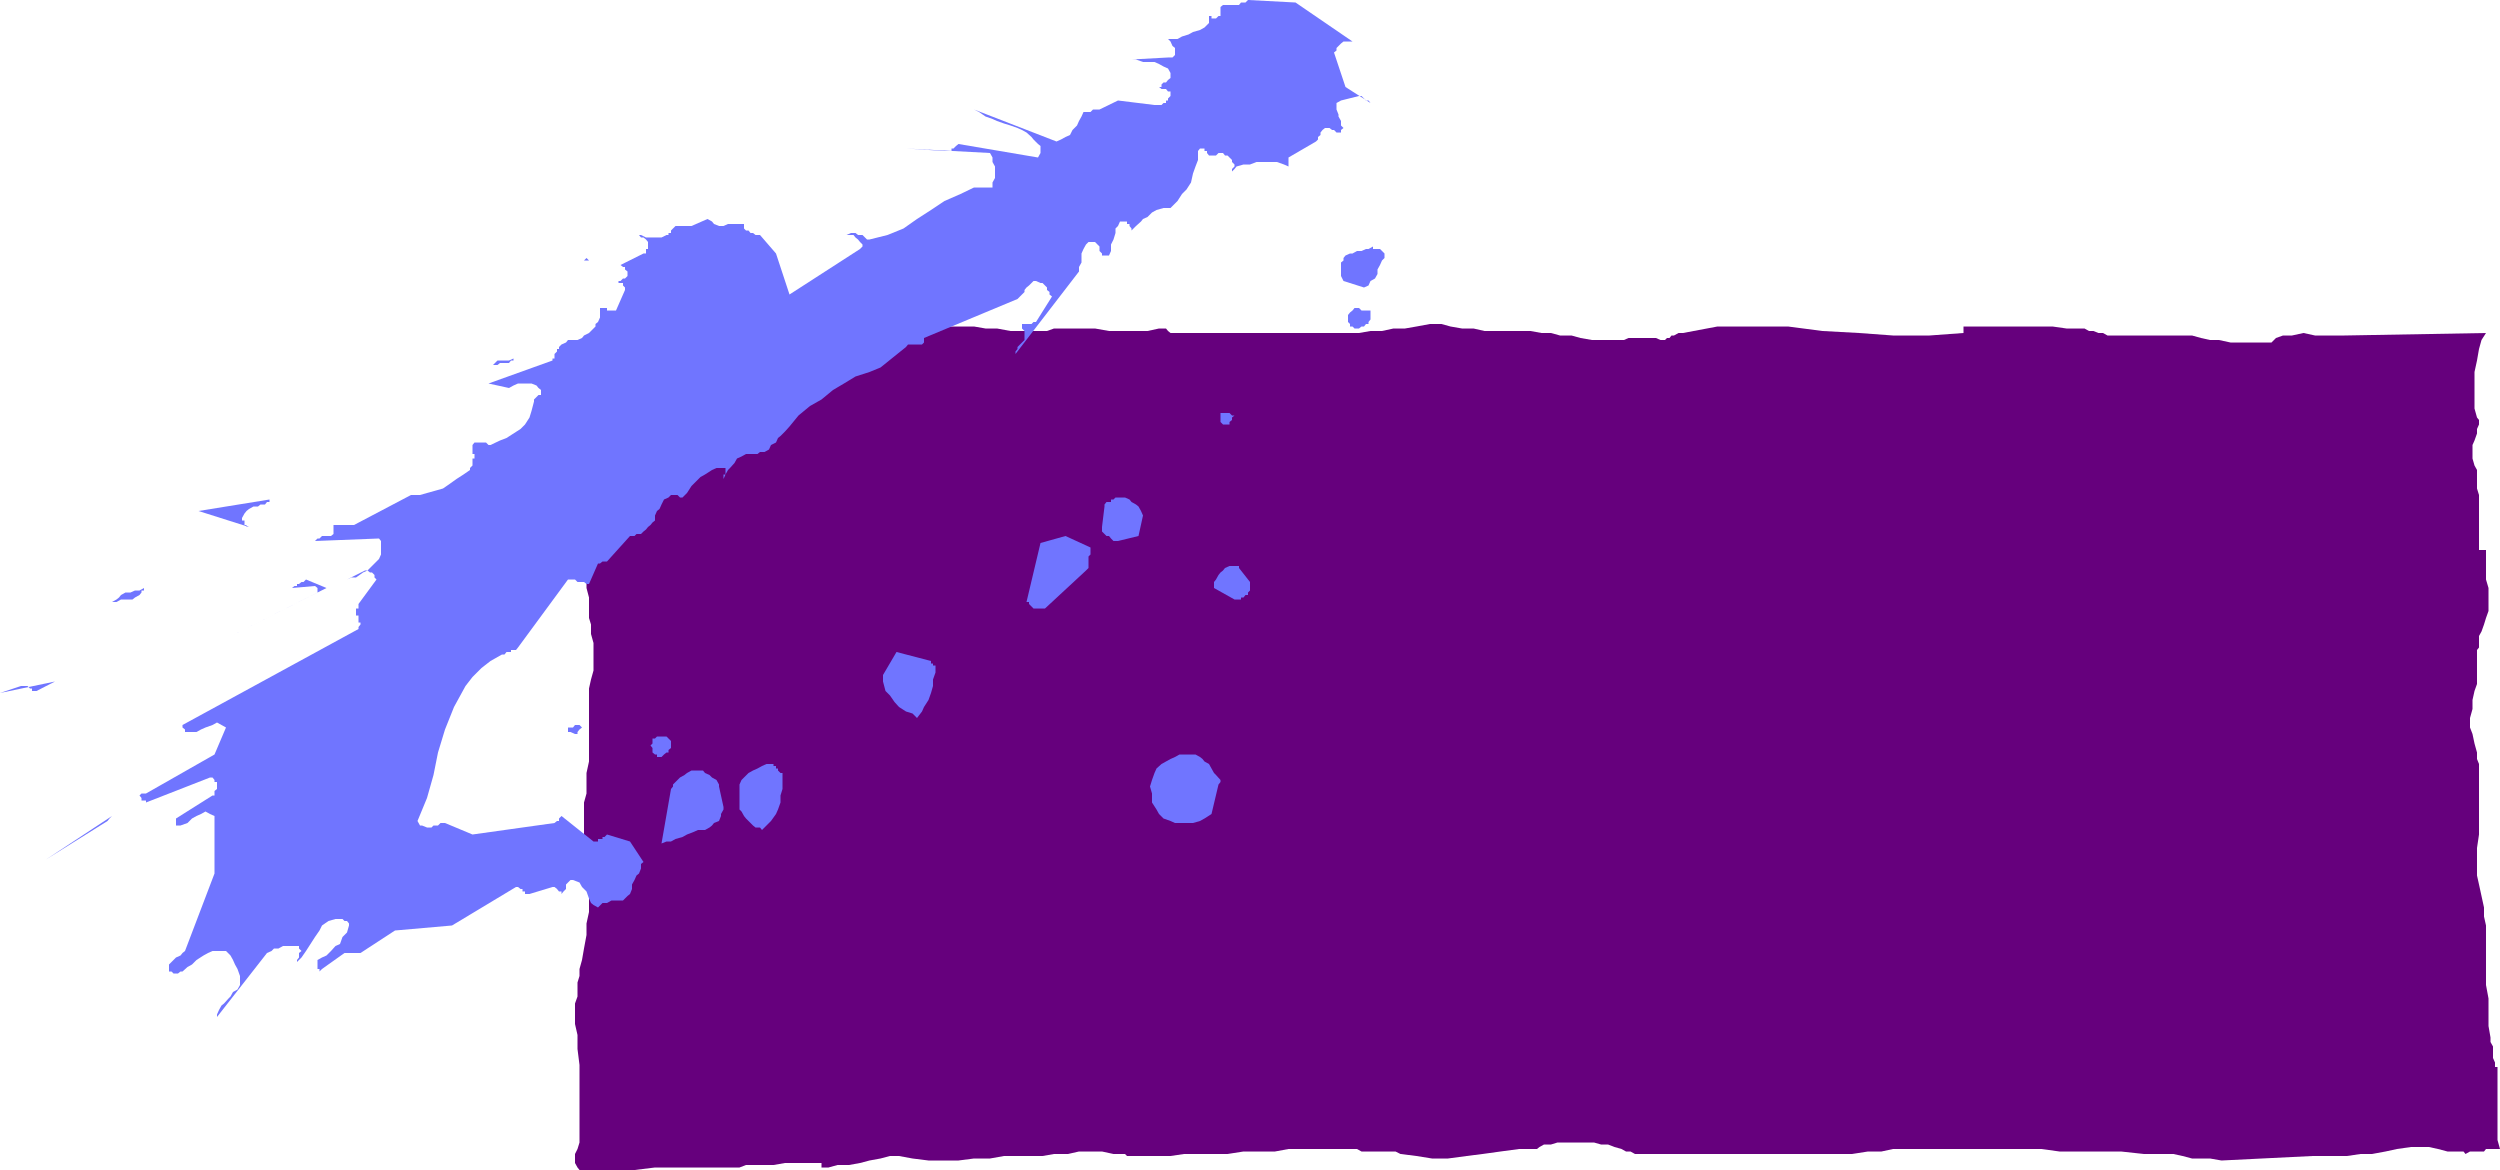
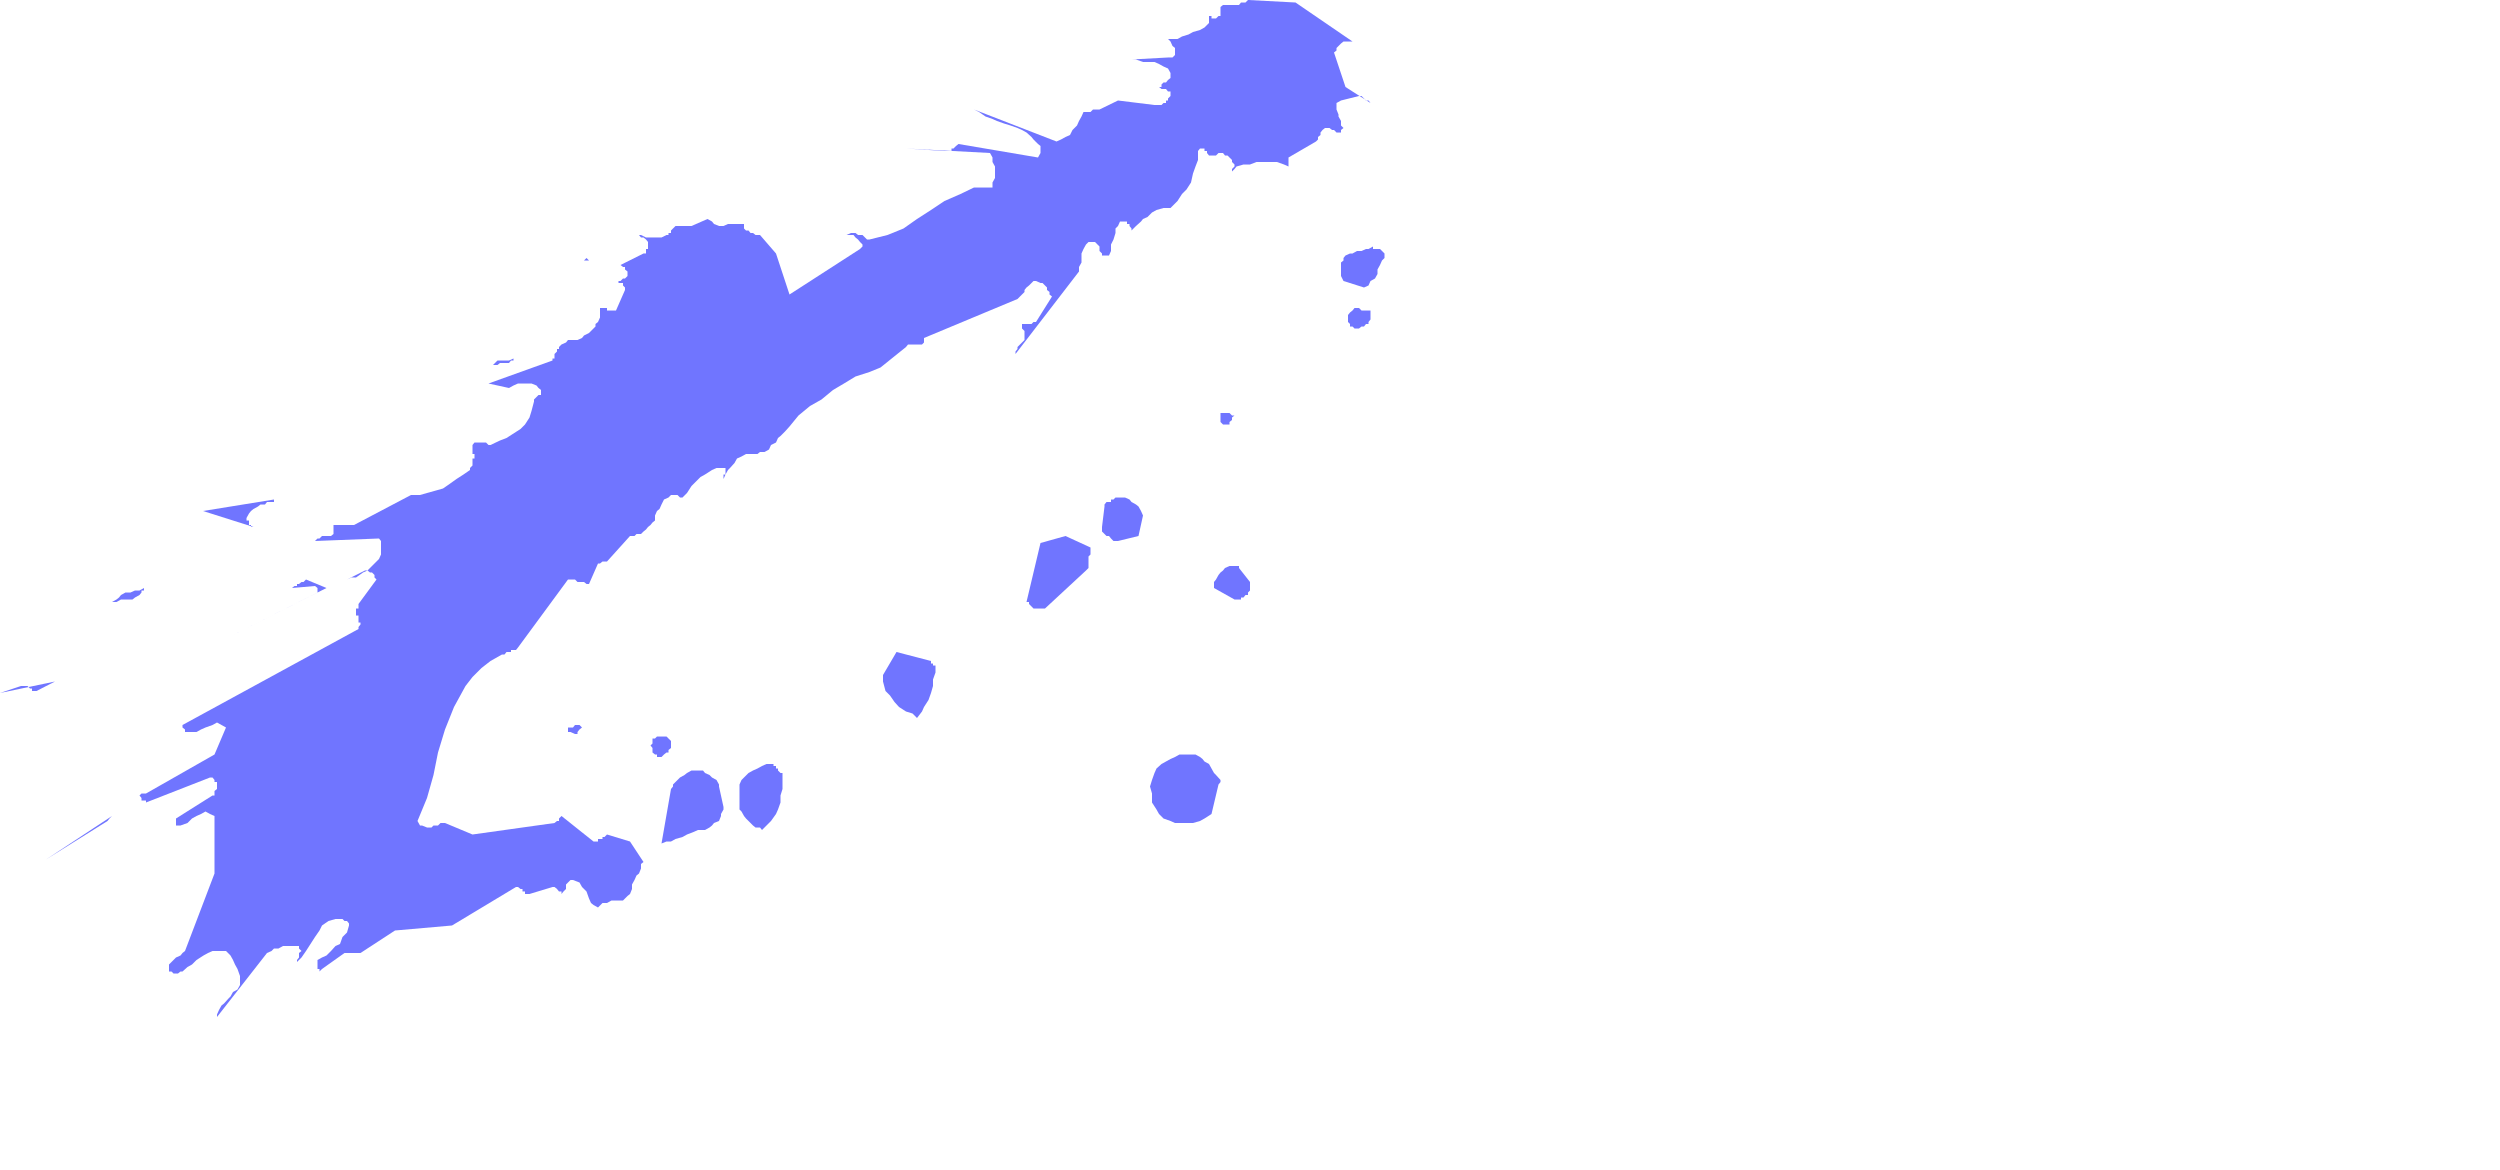
<svg xmlns="http://www.w3.org/2000/svg" height="224.64" viewBox="0 0 360 168.48" width="480">
-   <path style="fill:#66007d" d="M203.102 384.657h8.208l.288.36 1.008.36h2.592l1.656-.36 1.296-.36h3.024l.648.36h2.304l.936-.36 1.368-.288.936-.36h1.296l1.368-.288h2.304v.648h.288v.648h1.656v-.36h3.96l.936-.288h1.008l1.008-.36h1.008l.936-.288h14.76l1.656.288h1.656l1.944.36h5.256l1.008-.36h5.904l2.016.36h5.544l1.656-.36h1.008l.288.36.36.288h27.144l1.656-.288h1.656l1.656-.36h1.656l1.656-.288 1.944-.36h1.656l1.296.36 1.656.288h1.656l1.584.36h6.624l1.584.288h1.368l1.296.36h1.656l1.296.36 1.656.288h4.608l.648-.288h3.96l.648.288h.648l.288-.288h.36l.288-.36h.36l.648-.36h.648l4.968-.936h10.152l4.968.648 5.256.288 4.896.36h5.256l4.896-.36v-.936h12.816l2.016.288h2.592l.648.36h.648l.72.288h.648l.648.36h12.168l1.296.36 1.296.288h1.296l1.656.36h5.904l.648-.648 1.008-.36h1.296l1.656-.36 1.656.36h4.248l20.376-.36-.648 1.008-.36 1.296-.288 1.656-.36 1.656v5.256l.36 1.296.288.36v.648l-.288.648v.648l-.36 1.008-.288.648v1.944l.288 1.008.36.648v2.664l.288.936v7.92h1.008v4.248l.36 1.224v3.312l-.36 1.008-.288.936-.36 1.008-.36.648v1.656l-.288.36v4.895l-.36 1.008-.288 1.296v1.296l-.36 1.296v1.369l.36.936.288 1.368.36 1.296V446l.288.72v10.153l-.288 1.944v3.96l.288 1.296.36 1.656.36 1.656v1.296l.288 1.296v8.568l.36 1.944v3.96l.288 1.656v.648l.36.648v1.656l.288.648v.648h.36v10.512l.36 1.296h-2.016l-.288.36h-2.016l-.648.36-.288-.36h-2.304l-1.368-.36-1.296-.288h-2.592l-2.016.288-1.656.36-1.944.36h-1.656l-1.944.288h-4.968l-13.104.648-1.656-.288h-2.592l-1.368-.36-1.296-.288h-4.248l-3.312-.36h-8.856l-2.592-.36H390.23l-1.656.36h-1.944l-2.304.36h-31.248l-.648-.36h-.648l-.648-.36-1.008-.288-.936-.36h-1.008l-1.008-.288h-5.256l-.936.288h-1.008l-.648.36-.36.288h-2.592l-2.664.36-2.592.36-2.304.288-2.664.36h-2.304l-2.232-.36-2.304-.288-.72-.36h-4.896l-.648-.36h-9.864l-1.944.36h-4.536l-2.304.36h-6.264l-1.944.288h-6.264l-.288-.288h-1.656l-1.656-.36h-3.312l-1.584.36h-2.016l-1.656.288h-5.544l-2.016.36h-2.304l-2.232.288h-4.32l-2.304-.288-1.944-.36h-1.296l-1.368.36-1.584.288-1.368.36-1.584.288h-1.656l-1.296.36h-1.008v-.648h-5.256l-1.656.288h-3.96l-.936.36h-12.168l-2.952.36h-7.92l-.288-.36-.36-.648v-1.296l.36-.72.288-.936v-11.16l-.288-2.304v-2.016l-.36-1.584v-2.952l.36-1.008v-2.016l.288-.936v-1.008l.36-1.296.288-1.656.36-1.944v-1.656l.36-1.656v-5.904l-.36-.36v-.936l-.36-1.368v-7.2l.36-1.296v-2.952l.36-1.656v-10.512l.288-1.296.36-1.296v-3.96l-.36-1.296v-1.368l-.288-.936v-2.952l-.36-1.368v-6.768l-.36-1.368-.288-.936v-1.008l-.36-.648v-3.96l.36-.648.288-.648v-1.008l.36-1.008v-.936l-.36-1.008-.288-.648-.36-.648v-2.016l.36-.936v-1.008l.288-1.008v-.936l.36-.648v-3.672l.36-1.944.288-.288v-1.368l.36-.648v-1.296zm19.008 13.824h7.272l.288.648h4.248l1.368-.288.936-.36h1.008l.36.36h2.592l1.008-.36h1.008l.936-.36h1.008l1.296-.288h2.016v.647l.288.36h1.296v-.36h4.968l.936-.36h1.656l.648-.288h4.968l1.656.288h2.592l1.008-.288h.936l1.008.288h2.664l1.584.36h4.608l1.008-.36h4.896l1.656.36h4.968l1.296-.36h1.008v.36h26.496l1.656-.36h1.296l1.656-.288h4.248l1.368.288h2.592l1.296.36h6.912l1.296.36 1.008.288h1.296l1.368.36h4.248l.288-.36h3.312l.648.36h.648l.36-.36h.288l.36-.288h.648l.36-.36 4.248-.36 4.248-.288 4.608.288 4.248.36 4.608.36h8.568l4.248-.36v-.648h9.216l1.944.288h3.96l.36.36h1.296l.648.36h10.872l.936.288 1.368.36h1.296l1.296.288h5.256l.36-.648h.648l1.296-.288h6.264l17.712-.36-.648 1.008-.36.936-.288 1.368v6.192l.288.36v1.008l-.288.288-.36.648v1.008l-.288.648.288.36.36.648v1.944l.288.36v7.129h1.008v3.312l.36.936v1.656l-.36.648v1.008l-.36.648-.288.648-.36.648v1.368l-.288.288v4.248l-.36 1.008-.288 1.008-.36.936v.72l.36.288.288 1.008v1.008l.36.936.288.648v2.952l.36 1.368v2.592l-.36 1.296v1.656l-.288 1.296v.72l.288.936v1.008l.36 1.296.288 1.008v1.296l.36 1.008v7.848l.36 1.656v2.664l.288.288v1.296l.36.648v.72l.288.288v7.92l.36.936h-1.008l-.648.36h-4.608l-1.296-.36h-1.296l-1.008-.288h-1.008l-1.656.288-1.584.36-1.656.288h-4.608l-1.296.36h-16.416l-1.008-.36h-2.304l-1.296-.288h-14.112l-2.304-.36H383.03l-1.656.36h-3.6l-1.656.288H359.99l-3.888-.288h-6.264l-.648-.36h-.648l-1.008-.288h-.648l-1.008-.36h-4.608l-.648.36h-1.656l-.288.288h-2.016l-2.304.36-2.232.288h-2.016l-2.304.36h-3.96l-1.944-.648h-4.608l-.648-.36h-8.568l-1.584.36h-9.504l-1.944.288-1.656.36h-4.896v-.36h-1.296l-.36-.288h-5.904l-1.656.288h-3.312l-1.296.36h-5.256l-1.944.36h-3.96l-1.944-.36h-3.96l-1.296.36-1.368.288h-1.296l-1.296.36h-1.944v-.36h-5.976l-1.296.36H230.03l-2.664.288h-6.912l-.288-.288-.36-.36v-.648l.36-.36v-.648l.288-.648v-10.152l-.288-1.656v-1.296l-.36-.36v-1.008l.36-.648v-1.584l.288-1.008v-1.296l.36-1.008.36-1.296v-1.368l.288-1.296v-1.296l.36-1.296v-2.952l-.36-.36v-1.008l-.288-.936v-5.617l.288-.936v-8.928l.36-1.296v-1.296l.288-.648V431.6l-.288-1.008v-1.944l-.36-1.008v-6.264l-.288-.864-.36-.648v-.72l-.36-.936v-2.952l.36-.36.36-.288v-3.311l-.36-.36-.36-.288v-1.656l.36-.648v-1.008l.36-.648v-.648l.288-.648v-2.664l.36-1.584v-.72l.288-.648v-1.297z" transform="translate(-117.638 -336.705)" />
  <path style="fill:#7075ff" d="m314.99 351.537-.288-.36h-.36l-.288-.288-.36-.36h-.36l-2.592.648-.648.36v.936l.288.72v.288l.36.648v.648l.36.36-.36.288v.36h-.648l-.36-.36h-.288l-.36-.288h-.648l-.36.288-.288.36v.36l-.36.288v.36l-.288.288-3.96 2.304v1.296l-.648-.288-1.008-.36h-2.952l-.936.36h-.936l-1.008.288-.288.36-.36.36-.36.288.36-.288v-.36l.36-.36v-.288l-.36-.36v-.288l-.36-.36-.288-.288h-.36l-.288-.36h-.648l-.36.36h-1.008l-.288-.36v-.288h-.36v-.36h-.648l-.288.36v1.296l-.36.936-.36 1.008-.288 1.296-.648 1.008-.648.648-.648 1.008-1.008 1.008h-1.008l-1.008.288-.648.36-.648.648-.648.288-.288.36-.72.648-.648.648v-.288l-.288-.36v-.288h-.36v-.36h-1.008l-.288.648-.36.36v.648l-.288.936-.36.72v.936l-.288.648h-1.008v-.288l-.36-.36v-.648l-.288-.288-.36-.36h-.936l-.36.36-.36.648-.288.648v1.296l-.36.648v.648l-9.144 11.88v-.36l.288-.36v-.288l.36-.36.288-.288.36-.36v-1.296l-.36-.36v-.649h1.368l.288-.288h.36l2.304-3.672-.36-.288v-.36l-.36-.288v-.36l-.288-.288-.36-.36h-.288l-.648-.288h-.36l-.288.288-.36.36-.36.288-.288.36v.288l-.648.648-.36.36-13.464 5.616v.649l-.288.288h-2.016l-.288.36-3.672 2.952-1.584.648-2.016.648-1.656 1.008-1.584.936-1.656 1.368-1.656.936-1.656 1.368-1.296 1.584-.648.72-.648.648-.36.288-.288.648-.72.36-.288.648-.648.36h-.648l-.36.288h-1.656l-.648.36-.648.288-.36.648-.648.72-.288.288-.36.648-.288.648v-.648h.288v-.936h-1.296l-.648.288-1.008.648-.648.36-.648.648-.648.648-.648 1.008-.648.648h-.36l-.36-.36h-.936l-.36.36-.648.288-.36.72-.288.648-.36.288-.288.648v.72l-.36.288-.288.36-.36.288-.288.36-.36.288-.36.36h-.648l-.288.288h-.648l-3.312 3.672h-.648l-.36.288h-.288l-1.296 2.952h-.36l-.36-.288h-.936l-.36-.36h-1.008l-7.2 9.792-.288.36h-.72v.288h-.648l-.288.36h-.36l-1.656.936-1.296 1.008-1.296 1.296-1.008 1.296-1.656 3.024-1.296 3.24-1.008 3.312-.648 3.24-.936 3.312-1.368 3.312.36.648h.288l.72.288h.648l.288-.288h.648l.36-.36h.648l3.96 1.656 11.808-1.656.36-.288h.288v-.36l.36-.36 4.608 3.672h.648v-.36h.648v-.288h.288l.36-.36 3.312 1.008 1.944 2.952-.36.288v.648l-.288.72-.36.288-.288.648-.36.648v.648l-.288.72-.36.288-.36.36-.288.288h-1.656l-.648.36h-.648l-.648.648-.648-.36-.36-.288-.288-.648-.36-1.008-.648-.648-.36-.648-.936-.36h-.36l-.36.36-.288.288v.647l-.36.36-.288.36v-.36h-.36l-.288-.36-.36-.288h-.288l-3.312 1.008h-.648v-.36h-.36v-.36h-.288l-.36-.288h-.288l-9.216 5.544-8.208.72-4.968 3.24h-2.304l-3.24 2.304-.36.36v-.36h-.288v-1.296l.648-.36.648-.288.648-.648.648-.72.648-.288.36-1.008.648-.648.288-1.008v-.288l-.288-.36h-.36l-.288-.288h-1.008l-1.008.288-.936.648-.36.72-.648.936-.648 1.008-.648 1.008-.648.936-.648.648v-.288l.288-.36v-.647l.36-.288-.36-.36v-.36h-2.304l-.648.36h-.648l-.36.36-.648.288-7.2 9.216v-.36l.288-.648.36-.648.36-.288.648-.72.288-.288.36-.648.648-.36.36-.648v-1.296l-.36-1.008-.36-.648-.288-.648-.36-.648-.648-.648h-1.944l-.648.288-.648.36-1.008.648-.648.648-.648.36-.72.648h-.288l-.36.288h-.648l-.288-.288h-.36v-1.008l.36-.36.288-.288.36-.36.648-.288.288-.36.36-.288 4.248-11.16v-8.28l-.648-.288-.648-.36-.648.36-.648.288-.648.36-.648.648-1.008.36h-.648v-1.008l5.256-3.312h.288v-.648l.36-.288v-1.008h-.36v-.288l-.288-.36h-.36l-9.216 3.6v-.288h-.648v-.36l-.288-.36.288-.288h.648l9.864-5.616 1.656-3.888-.648-.36-.648-.36-.648.36-1.008.36-.648.288-.648.36h-1.656v-.36l-.36-.288v-.36l25.344-13.824v-.288l.288-.36v-.288h-.288v-1.008h-.36v-1.008h.36v-.649l2.592-3.528-.288-.288v-.36l-.36-.36h-.288l-.36-.288h-.36l-2.592 1.296.648-.288h.648l1.008-.72.648-.288.648-.648.36-.36.648-.648.288-.648v-1.943l-.288-.36-9.216.36.36-.36h.288l.36-.36h1.296l.36-.288v-1.296h2.952l8.208-4.32h1.296l1.008-.288 1.296-.36 1.008-.288.936-.648 1.008-.72 1.008-.648.936-.648v-.288l.36-.36v-1.008h.288v-.649h-.288v-1.295l.288-.36h1.656l.36.36h.288l1.368-.648.936-.36 1.008-.648 1.008-.648.648-.648.648-1.008.288-.936.36-1.368v-.288l.36-.36.288-.288h.36v-.72l-.36-.288-.288-.36-.72-.288h-1.944l-.648.288-.648.36-2.952-.648 9.216-3.312v-.288h.288v-.649l.36-.36v-.36h.288v-.288l.36-.36.648-.288.288-.36h1.368l.648-.288.288-.36.72-.36.288-.288.36-.36.288-.288v-.36l.36-.288.288-.648v-1.367h1.008v.36h1.296l1.296-2.952v-.36l-.288-.288v-.36h-.648v-.288h.288l.36-.36h.288l.36-.36v-.649l-.36-.288v-.36h-.288l-.36-.288 3.312-1.656h.36v-.648h.288v-1.008l-.288-.36-.36-.288h-.36l-.288-.36h-.36l-.288-.288h-.648.648l.288.288h.648l.72.36h2.232l.72-.36h.288v-.288h.36v-.36l.288-.288.36-.36h2.304l2.304-1.008.648.36.288.36.72.288h.648l.648-.288h2.304v.649l.288.288h.36l.288.36h.36l.36.288h.648l2.304 2.664 1.944 5.904 10.152-6.552.36-.36v-.288l-.36-.36-.288-.36-.36-.288-.288-.36h-1.008l.648-.288h.648l.36.288h.648l.36.36.288.288h.36l2.592-.648 2.304-.936 1.944-1.368 2.016-1.296 1.944-1.296 2.304-1.008 1.944-.936h2.664v-.72l.36-.648v-1.656l-.36-.648v-.648l-.36-.648-12.096-.648 5.544.36h1.008v-.36h.288l.36-.36.36-.288 11.448 1.944.36-.648v-1.008l-.36-.288-.648-.648-.288-.36-.72-.648-.648-.36-.648-.288-1.008-.36-.936-.288-1.008-.36-.648-.288-1.008-.36-.936-.648-.72-.36 11.88 4.608.648-.288.648-.36.648-.288.36-.72.648-.648.288-.648.36-.648.288-.648h1.008l.36-.36h.936l2.664-1.296 5.256.648h1.008l.288-.288h.36v-.36h.288v-.288l.36-.36v-.649h-.36l-.288-.36h-.648l-.36-.288h.36v-.36l.288-.288h.36l.288-.36.36-.288v-.72l-.36-.648-.648-.288-.648-.36-.648-.288h-1.656l-1.008-.36h-.648l5.256-.288h.648l.36-.36v-1.008l-.36-.288-.288-.648-.36-.36h-.288 1.656l.648-.36.936-.288.648-.36 1.008-.288.648-.36.648-.648v-1.008h.36v.36h.648l.36-.36h.288v-1.295l.36-.288h2.304l.288-.36h.648l.36-.36 6.84.36 8.208 5.616h-1.296l-.36.288-.36.36-.288.288v.36l-.36.288 1.656 4.968zm2.016 22.32-.36.36-.288.648-.36.648v.648l-.36.648-.648.36-.288.648-.648.288-2.952-.936-.36-.72v-1.944l.36-.288v-.36l.288-.36.648-.288h.36l.648-.36h.648l.648-.288h.36l.648-.36v.36h1.008l.288.288.36.36v.648zm-2.016 8.568v.288l-.288.36v.288h-.36l-.288.36h-.36l-.36.288h-.648l-.288-.288h-.36v-.36l-.288-.288v-1.008l.288-.36.36-.288.288-.36h.648l.36.36h1.296v.648zm-19.944 14.76-.36.288v.36h-.936l-.36-.36v-1.296h1.296l.36.36h.36l-.36.288v.36zm2.592 24.192v.36l-.288.288v.36h-.36l-.288.36h-.36v.288h-.936l-2.952-1.656v-.864l.288-.36.36-.648.288-.36.36-.288.288-.36.648-.288h1.368v.288l1.584 2.016v.576zm-4.536 28.296-1.008 4.248-1.008.648-.648.36-1.008.288h-2.592l-.648-.288-1.008-.36-.648-.648-.36-.648-.648-1.008v-1.296l-.288-1.008.288-.936.36-1.008.288-.648.72-.648.648-.36.648-.36.648-.288.648-.36h2.304l.648.36.36.288.288.36.648.36.36.648.36.648.288.288.648.72v.288l-.288.36zm-10.872-38.736-.648 2.952-2.952.72h-.648l-.36-.36-.288-.36h-.36l-.288-.288-.36-.36v-.648l.36-2.952v-.288l.288-.36h.648v-.36h.36l.288-.288h1.368l.648.288.288.36.648.36.36.288.36.648zm-7.56 5.616-.288.288v1.656l-.36.36-5.904 5.472h-1.656l-.288-.288-.36-.36v-.288h-.36l2.016-8.496 3.6-1.008 3.6 1.656v1.008zm-22.32 15.984v1.008l-.36 1.008v.936l-.288 1.008-.36 1.008-.648 1.008-.288.648-.72.936-.648-.648-.936-.288-1.008-.648-.648-.72-.648-.936-.648-.648-.36-1.368v-.936l1.944-3.312 4.968 1.296v.36h.288v.288zm-13.176-74.448-5.904-.648zm-8.856-1.009-5.544-.647zm0 92.233v1.008l-.288.936v1.008l-.36 1.008-.288.648-.72 1.008-.648.648-.648.648-.288-.36h-.648l-.36-.288-.648-.648-.36-.36-.288-.36-.36-.648-.288-.288v-3.6l.288-.648.36-.36.648-.648.648-.36.648-.288.648-.36.648-.288h1.008v.288h.36v.36h.288v.288l.36.36h.288v1.296z" transform="translate(-117.638 -336.705)" />
-   <path style="fill:#7075ff" d="m221.174 449.96.648 2.953v.36l-.36.648v.288l-.288.72-.72.288-.288.36-.36.288-.648.36h-1.008l-.648.288-.936.36-.648.36-1.008.288-.648.36h-.648l-.72.288 1.368-7.848.288-.36v-.288l.36-.36.288-.288.36-.36.648-.36.36-.288.648-.36h1.656l.288.36.648.288.36.36.648.36.36.648v.288zm-18.072-75.743h-1.656.288l.36-.36.36.36h.936zm11.16 69.192v1.008l-.36.288v.36h-.288l-.36.288-.36.36h-.648v-.36h-.288l-.36-.288v-.648l-.288-.36.288-.288v-.72h.36l.288-.288h1.368l.288.288.36.36zm-13.176-1.656-.288.36v.288h-.36l-.648-.288h-.36v-.648h.72l.288-.36h.648l.36.36-.36.288zm-9.504-53.136h-.36l-.288.36h-1.296l-.36.288h-.648l-.36.36.36-.36.288-.288.36-.36h1.656l.648-.288v.288zm-19.368 23.976h-.648v.36h-.648.648l.288-.36zm-7.56 8.784-14.472 7.272 13.176-6.624v-.648l-.36-.288-3.312.288.36-.288h.36v-.288h.288l.36-.288h.288l.36-.36zm-8.568-12.384-.288.36h-.648l-.36.288h-.648l-.648.36-.36.288-.288.36-.36.648v.36h.36v.648h.288v.288h.36l-7.272-2.304 10.224-1.656v.36h-.36zm-1.656 58.392v1.296h-.288l-.36-.288v-1.008l-.288-.36-.36-.288-.288.288h-.36v.36h-.288v.36l-.36-.36v-.36l-.36-.288v-.36l2.664.648h.288v.36zm-16.416-45.36-.288.36-.648.36-.36.288h-1.656l-.648.36h-.648l.648-.36.36-.288.288-.36.648-.36h.72l.648-.288h.648l.648-.36v.36h-.36v.288zm-2.952 26.28-14.112 4.968zm.648 8.208-10.512 8.568zm-2.592-1.584-8.856 5.544 9.504-6.264-.36.36-.288.36zm-7.56-20.089-2.664 1.369h-.648v-.36h-.288l-.36-.36h-.936l-3.024 1.008z" transform="translate(-117.638 -336.705)" />
+   <path style="fill:#7075ff" d="m221.174 449.96.648 2.953v.36l-.36.648v.288l-.288.72-.72.288-.288.36-.36.288-.648.36h-1.008l-.648.288-.936.36-.648.36-1.008.288-.648.36h-.648l-.72.288 1.368-7.848.288-.36v-.288l.36-.36.288-.288.36-.36.648-.36.36-.288.648-.36h1.656l.288.36.648.288.36.36.648.36.36.648v.288zm-18.072-75.743h-1.656.288l.36-.36.36.36h.936zm11.16 69.192v1.008l-.36.288v.36h-.288l-.36.288-.36.36h-.648v-.36h-.288l-.36-.288v-.648l-.288-.36.288-.288v-.72h.36l.288-.288h1.368l.288.288.36.36zm-13.176-1.656-.288.36v.288h-.36l-.648-.288h-.36v-.648h.72l.288-.36h.648l.36.36-.36.288zm-9.504-53.136h-.36l-.288.36h-1.296l-.36.288h-.648l-.36.36.36-.36.288-.288.36-.36h1.656l.648-.288v.288zm-19.368 23.976h-.648v.36h-.648.648l.288-.36zm-7.56 8.784-14.472 7.272 13.176-6.624v-.648l-.36-.288-3.312.288.36-.288h.36v-.288h.288l.36-.288h.288l.36-.36zm-8.568-12.384-.288.36h-.648l-.36.288l-.648.36-.36.288-.288.36-.36.648v.36h.36v.648h.288v.288h.36l-7.272-2.304 10.224-1.656v.36h-.36zm-1.656 58.392v1.296h-.288l-.36-.288v-1.008l-.288-.36-.36-.288-.288.288h-.36v.36h-.288v.36l-.36-.36v-.36l-.36-.288v-.36l2.664.648h.288v.36zm-16.416-45.36-.288.36-.648.36-.36.288h-1.656l-.648.36h-.648l.648-.36.36-.288.288-.36.648-.36h.72l.648-.288h.648l.648-.36v.36h-.36v.288zm-2.952 26.28-14.112 4.968zm.648 8.208-10.512 8.568zm-2.592-1.584-8.856 5.544 9.504-6.264-.36.36-.288.36zm-7.56-20.089-2.664 1.369h-.648v-.36h-.288l-.36-.36h-.936l-3.024 1.008z" transform="translate(-117.638 -336.705)" />
</svg>